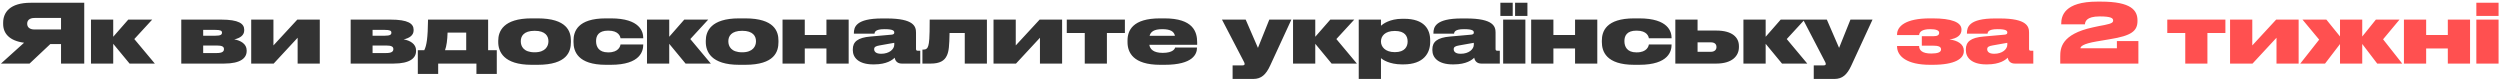
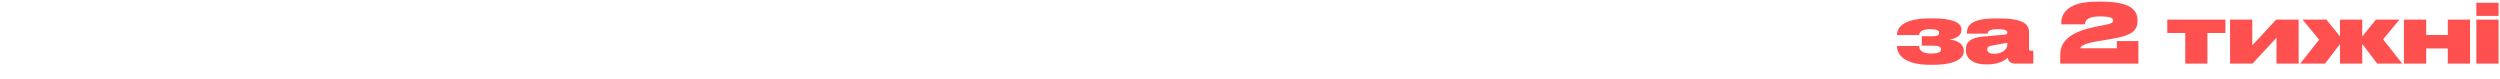
<svg xmlns="http://www.w3.org/2000/svg" width="1101" height="35" viewBox="0 0 1101 35" fill="none">
-   <path d="M26.878 19.396V28H37.102V1.216H13.558C4.306 1.216 1.39 5.5 1.39 10V10.576C1.39 14.68 4.09 17.956 10.606 18.82L0.418 28H13.018L22.162 19.396H26.878ZM26.878 12.988H15.25C12.91 12.988 11.974 11.872 11.974 10.468V10.396C11.974 9.064 12.874 7.912 15.214 7.912H26.878V12.988ZM57.062 28H68.186L59.15 17.2L67.034 8.632H56.486L49.862 16.192V8.632H40.07V28H49.862V19.288L57.062 28ZM98.696 28C106.04 28 108.632 25.516 108.632 22.456V22.168C108.632 19.324 105.932 17.812 103.16 17.344C105.716 16.804 107.552 15.544 107.552 13.384V13.096C107.552 10.432 105.176 8.632 97.364 8.632H79.832V28H98.696ZM89.48 15.724V13.168H94.88C97.04 13.168 97.76 13.492 97.76 14.356V14.428C97.76 15.292 97.076 15.724 94.916 15.724H89.48ZM89.48 23.356V20.044H95.492C97.76 20.044 98.624 20.548 98.624 21.556V21.7C98.624 22.744 97.724 23.356 95.528 23.356H89.48ZM110.629 28H120.529L131.077 16.624V28H140.833V8.632H130.933L120.421 20.008V8.632H110.629V28ZM173.298 28C180.642 28 183.234 25.516 183.234 22.456V22.168C183.234 19.324 180.534 17.812 177.762 17.344C180.318 16.804 182.154 15.544 182.154 13.384V13.096C182.154 10.432 179.778 8.632 171.966 8.632H154.434V28H173.298ZM164.082 15.724V13.168H169.482C171.642 13.168 172.362 13.492 172.362 14.356V14.428C172.362 15.292 171.678 15.724 169.518 15.724H164.082ZM164.082 23.356V20.044H170.094C172.362 20.044 173.226 20.548 173.226 21.556V21.7C173.226 22.744 172.326 23.356 170.13 23.356H164.082ZM184.008 32.572H192.972V28H209.82V32.572H218.784V22.096H214.968V8.632H188.508C188.4 16.84 187.896 20.008 186.852 22.096H184.008V32.572ZM195.996 22.096C196.68 20.188 197.004 17.704 197.112 14.356H205.32V22.096H195.996ZM236.774 28.54C249.806 28.54 251.426 22.672 251.426 18.532V17.884C251.426 13.852 249.662 8.092 236.81 8.092H234.074C221.654 8.092 219.422 13.816 219.422 17.92V18.496C219.422 22.672 221.726 28.54 234.11 28.54H236.774ZM235.478 13.564C240.266 13.564 241.526 15.976 241.526 18.1V18.244C241.526 20.26 240.266 23.032 235.478 23.032H235.442C230.582 23.032 229.358 20.368 229.358 18.244V18.1C229.358 15.976 230.618 13.564 235.442 13.564H235.478ZM268.991 28.54C282.239 28.54 283.283 22.276 283.283 19.648V19.576H273.275C273.167 20.332 272.483 23.068 267.911 23.068H267.767C263.663 23.068 262.511 20.512 262.511 18.172V17.992C262.511 15.796 263.591 13.492 267.767 13.492H267.911C272.519 13.492 273.167 16.12 273.275 16.84H283.283V16.732C283.283 14.068 281.951 8.092 269.027 8.092H266.795C254.375 8.092 252.575 13.888 252.575 17.884V18.532C252.575 22.564 254.411 28.54 266.831 28.54H268.991ZM301.926 28H313.05L304.014 17.2L311.898 8.632H301.35L294.726 16.192V8.632H284.934V28H294.726V19.288L301.926 28ZM328.181 28.54C341.213 28.54 342.833 22.672 342.833 18.532V17.884C342.833 13.852 341.069 8.092 328.217 8.092H325.481C313.061 8.092 310.829 13.816 310.829 17.92V18.496C310.829 22.672 313.133 28.54 325.517 28.54H328.181ZM326.885 13.564C331.673 13.564 332.933 15.976 332.933 18.1V18.244C332.933 20.26 331.673 23.032 326.885 23.032H326.849C321.989 23.032 320.765 20.368 320.765 18.244V18.1C320.765 15.976 322.025 13.564 326.849 13.564H326.885ZM354.421 28V21.34H363.961V28H373.753V8.632H363.961V15.4H354.421V8.632H344.629V28H354.421ZM393.834 19.684C393.834 21.7 391.638 23.68 388.038 23.68C385.626 23.68 384.978 22.6 384.978 21.7V21.664C384.978 20.692 385.662 20.296 387.354 20.008L393.834 18.856V19.684ZM394.014 25.408C394.302 27.1 395.454 28 397.146 28H405.282V22.348H404.238C403.554 22.348 403.41 22.06 403.41 21.52V14.356C403.41 11.728 402.582 8.128 390.486 8.128H388.47C376.842 8.128 376.05 12.016 376.05 14.608V14.824H385.122C385.23 14.212 385.338 12.844 389.478 12.844H389.622C393.438 12.844 393.834 13.6 393.834 14.32C393.834 14.86 393.582 15.148 392.754 15.256L383.43 16.084C377.67 16.552 375.582 18.46 375.582 21.7V22.132C375.582 25.3 378.066 28.36 384.546 28.36H384.942C390.594 28.36 393.078 26.344 394.014 25.408ZM424.881 28H434.637V8.632H409.437C409.437 17.272 409.185 18.82 408.825 20.116C408.501 21.376 407.781 21.844 406.665 21.844H406.233V28H409.905C413.829 28 415.953 26.776 416.997 24.472C417.897 22.6 418.077 20.152 418.185 14.536H424.881V28ZM437.547 28H447.447L457.995 16.624V28H467.751V8.632H457.851L447.339 20.008V8.632H437.547V28ZM477.726 28H487.482V14.536H495.402V8.632H469.806V14.536H477.726V28ZM511.859 12.844C515.567 12.844 517.043 13.924 517.439 15.76H506.279C506.747 14.032 508.151 12.844 511.859 12.844ZM527.159 20.944H517.511C517.439 21.376 516.719 23.284 512.075 23.284H512.039C508.115 23.284 506.459 21.736 506.171 19.72H527.231V18.64C527.231 13.996 525.467 8.092 512.831 8.092H510.851C498.863 8.092 496.559 13.384 496.559 17.848V18.568C496.559 23.104 499.043 28.54 510.959 28.54H512.867C525.503 28.54 527.159 23.716 527.159 21.016V20.944ZM542.839 34.768H551.947C555.439 34.768 557.527 32.896 559.399 28.828L568.723 8.632H559.003L553.999 21.088L548.599 8.632H538.159L547.303 26.2C547.843 27.208 548.131 27.748 548.131 28.144V28.18C548.131 28.504 547.951 28.792 547.231 28.792H542.839V34.768ZM586.445 28H597.569L588.533 17.2L596.417 8.632H585.869L579.245 16.192V8.632H569.453V28H579.245V19.288L586.445 28ZM608.181 18.208C608.181 15.94 609.909 13.636 614.193 13.636H614.373C618.729 13.636 619.917 15.976 619.917 18.208V18.352C619.917 20.44 618.729 22.96 614.373 22.96H614.193C609.981 22.96 608.181 20.512 608.181 18.352V18.208ZM598.389 8.632V34.768H608.181V25.624C608.865 26.236 611.889 28.36 617.397 28.36H618.081C627.081 28.36 629.853 23.284 629.853 18.496V17.74C629.853 12.88 627.261 8.272 618.369 8.272H617.613C611.925 8.272 608.937 10.648 608.181 11.332V8.632H598.389ZM649.069 19.684C649.069 21.7 646.873 23.68 643.273 23.68C640.861 23.68 640.213 22.6 640.213 21.7V21.664C640.213 20.692 640.896 20.296 642.589 20.008L649.069 18.856V19.684ZM649.249 25.408C649.537 27.1 650.689 28 652.381 28H660.517V22.348H659.473C658.789 22.348 658.645 22.06 658.645 21.52V14.356C658.645 11.728 657.817 8.128 645.721 8.128H643.705C632.077 8.128 631.285 12.016 631.285 14.608V14.824H640.357C640.465 14.212 640.573 12.844 644.713 12.844H644.857C648.673 12.844 649.069 13.6 649.069 14.32C649.069 14.86 648.816 15.148 647.989 15.256L638.665 16.084C632.905 16.552 630.817 18.46 630.817 21.7V22.132C630.817 25.3 633.301 28.36 639.781 28.36H640.177C645.829 28.36 648.312 26.344 649.249 25.408ZM666.199 1.216H660.763V7.012H666.199V1.216ZM672.679 1.216H667.243V7.012H672.679V1.216ZM671.779 8.632H661.987V28H671.779V8.632ZM684.116 28V21.34H693.656V28H703.448V8.632H693.656V15.4H684.116V8.632H674.324V28H684.116ZM721.873 28.54C735.121 28.54 736.165 22.276 736.165 19.648V19.576H726.157C726.049 20.332 725.365 23.068 720.793 23.068H720.649C716.545 23.068 715.393 20.512 715.393 18.172V17.992C715.393 15.796 716.473 13.492 720.649 13.492H720.793C725.401 13.492 726.049 16.12 726.157 16.84H736.165V16.732C736.165 14.068 734.833 8.092 721.909 8.092H719.677C707.257 8.092 705.457 13.888 705.457 17.884V18.532C705.457 22.564 707.293 28.54 719.713 28.54H721.873ZM737.816 28H755.852C762.944 28 765.824 24.544 765.824 20.764V20.296C765.824 16.516 762.944 13.456 755.852 13.456H747.608V8.632H737.816V28ZM747.608 22.816V18.64H753.404C755.24 18.64 755.924 19.54 755.924 20.656V20.8C755.924 21.772 755.24 22.816 753.404 22.816H747.608ZM784.797 28H795.921L786.885 17.2L794.769 8.632H784.221L777.597 16.192V8.632H767.805V28H777.597V19.288L784.797 28ZM798.776 34.768H807.884C811.376 34.768 813.464 32.896 815.336 28.828L824.66 8.632H814.94L809.936 21.088L804.536 8.632H794.096L803.24 26.2C803.78 27.208 804.068 27.748 804.068 28.144V28.18C804.068 28.504 803.888 28.792 803.168 28.792H798.776V34.768Z" fill="#333333" />
  <path d="M864.872 22.24C864.872 19.504 862.136 17.776 858.536 17.38C861.884 16.984 863.828 15.4 863.828 13.24V12.952C863.828 9.784 859.436 8.092 851.084 8.092H849.896C839.384 8.092 835.46 11.476 835.46 15.22V15.436H845.18C845.288 14.104 846.368 12.844 850.076 12.844C852.56 12.844 854 13.348 854 14.392V14.5C854 15.472 853.172 15.94 851.552 15.94H846.368V20.116H851.372C853.388 20.116 854.828 20.44 854.828 21.7V21.808C854.828 22.996 853.388 23.572 850.508 23.572C846.548 23.572 845.18 22.132 845.18 20.26H835.46V20.404C835.46 24.832 839.888 28.54 850.004 28.54H851.084C861.128 28.54 864.872 25.768 864.872 22.528V22.24ZM884.018 19.684C884.018 21.7 881.822 23.68 878.222 23.68C875.81 23.68 875.162 22.6 875.162 21.7V21.664C875.162 20.692 875.846 20.296 877.538 20.008L884.018 18.856V19.684ZM884.198 25.408C884.486 27.1 885.638 28 887.33 28H895.466V22.348H894.422C893.738 22.348 893.594 22.06 893.594 21.52V14.356C893.594 11.728 892.766 8.128 880.67 8.128H878.654C867.026 8.128 866.234 12.016 866.234 14.608V14.824H875.306C875.414 14.212 875.522 12.844 879.662 12.844H879.806C883.622 12.844 884.018 13.6 884.018 14.32C884.018 14.86 883.766 15.148 882.938 15.256L873.614 16.084C867.854 16.552 865.766 18.46 865.766 21.7V22.132C865.766 25.3 868.25 28.36 874.73 28.36H875.126C880.778 28.36 883.262 26.344 884.198 25.408ZM941.746 28V18.1H932.278V21.268H916.222C916.222 20.512 917.23 19.288 923.386 18.244L929.146 17.272C938.794 15.724 941.35 13.636 941.35 9.172V9.028C941.35 4.636 938.722 0.712 925.222 0.712H923.674C909.094 0.712 907.762 7.084 907.762 10.468V10.72H918.202C918.31 9.676 918.598 7.228 924.754 7.228C929.83 7.228 930.622 8.056 930.622 8.992C930.622 9.82 930.262 10.324 926.878 11.008C925.474 11.26 923.386 11.656 921.694 12.052C907.762 15.076 907.33 21.232 907.33 24.868V28H941.746ZM962.39 28H972.146V14.536H980.066V8.632H954.47V14.536H962.39V28ZM982.117 28H992.017L1002.57 16.624V28H1012.32V8.632H1002.42L991.909 20.008V8.632H982.117V28ZM1030.54 28H1040.33V19.36L1046.92 28H1057.94L1049.51 17.308L1056.75 8.632H1046.34L1040.33 16.084V8.632H1030.54V16.048L1024.53 8.632H1014.02L1021.36 17.452L1013.04 28H1023.95L1030.54 19.396V28ZM1068.48 28V21.34H1078.02V28H1087.81V8.632H1078.02V15.4H1068.48V8.632H1058.69V28H1068.48ZM1100.37 1.216H1090.58V7.012H1100.37V1.216ZM1100.37 8.632H1090.58V28H1100.37V8.632Z" fill="#FF5050" />
</svg>